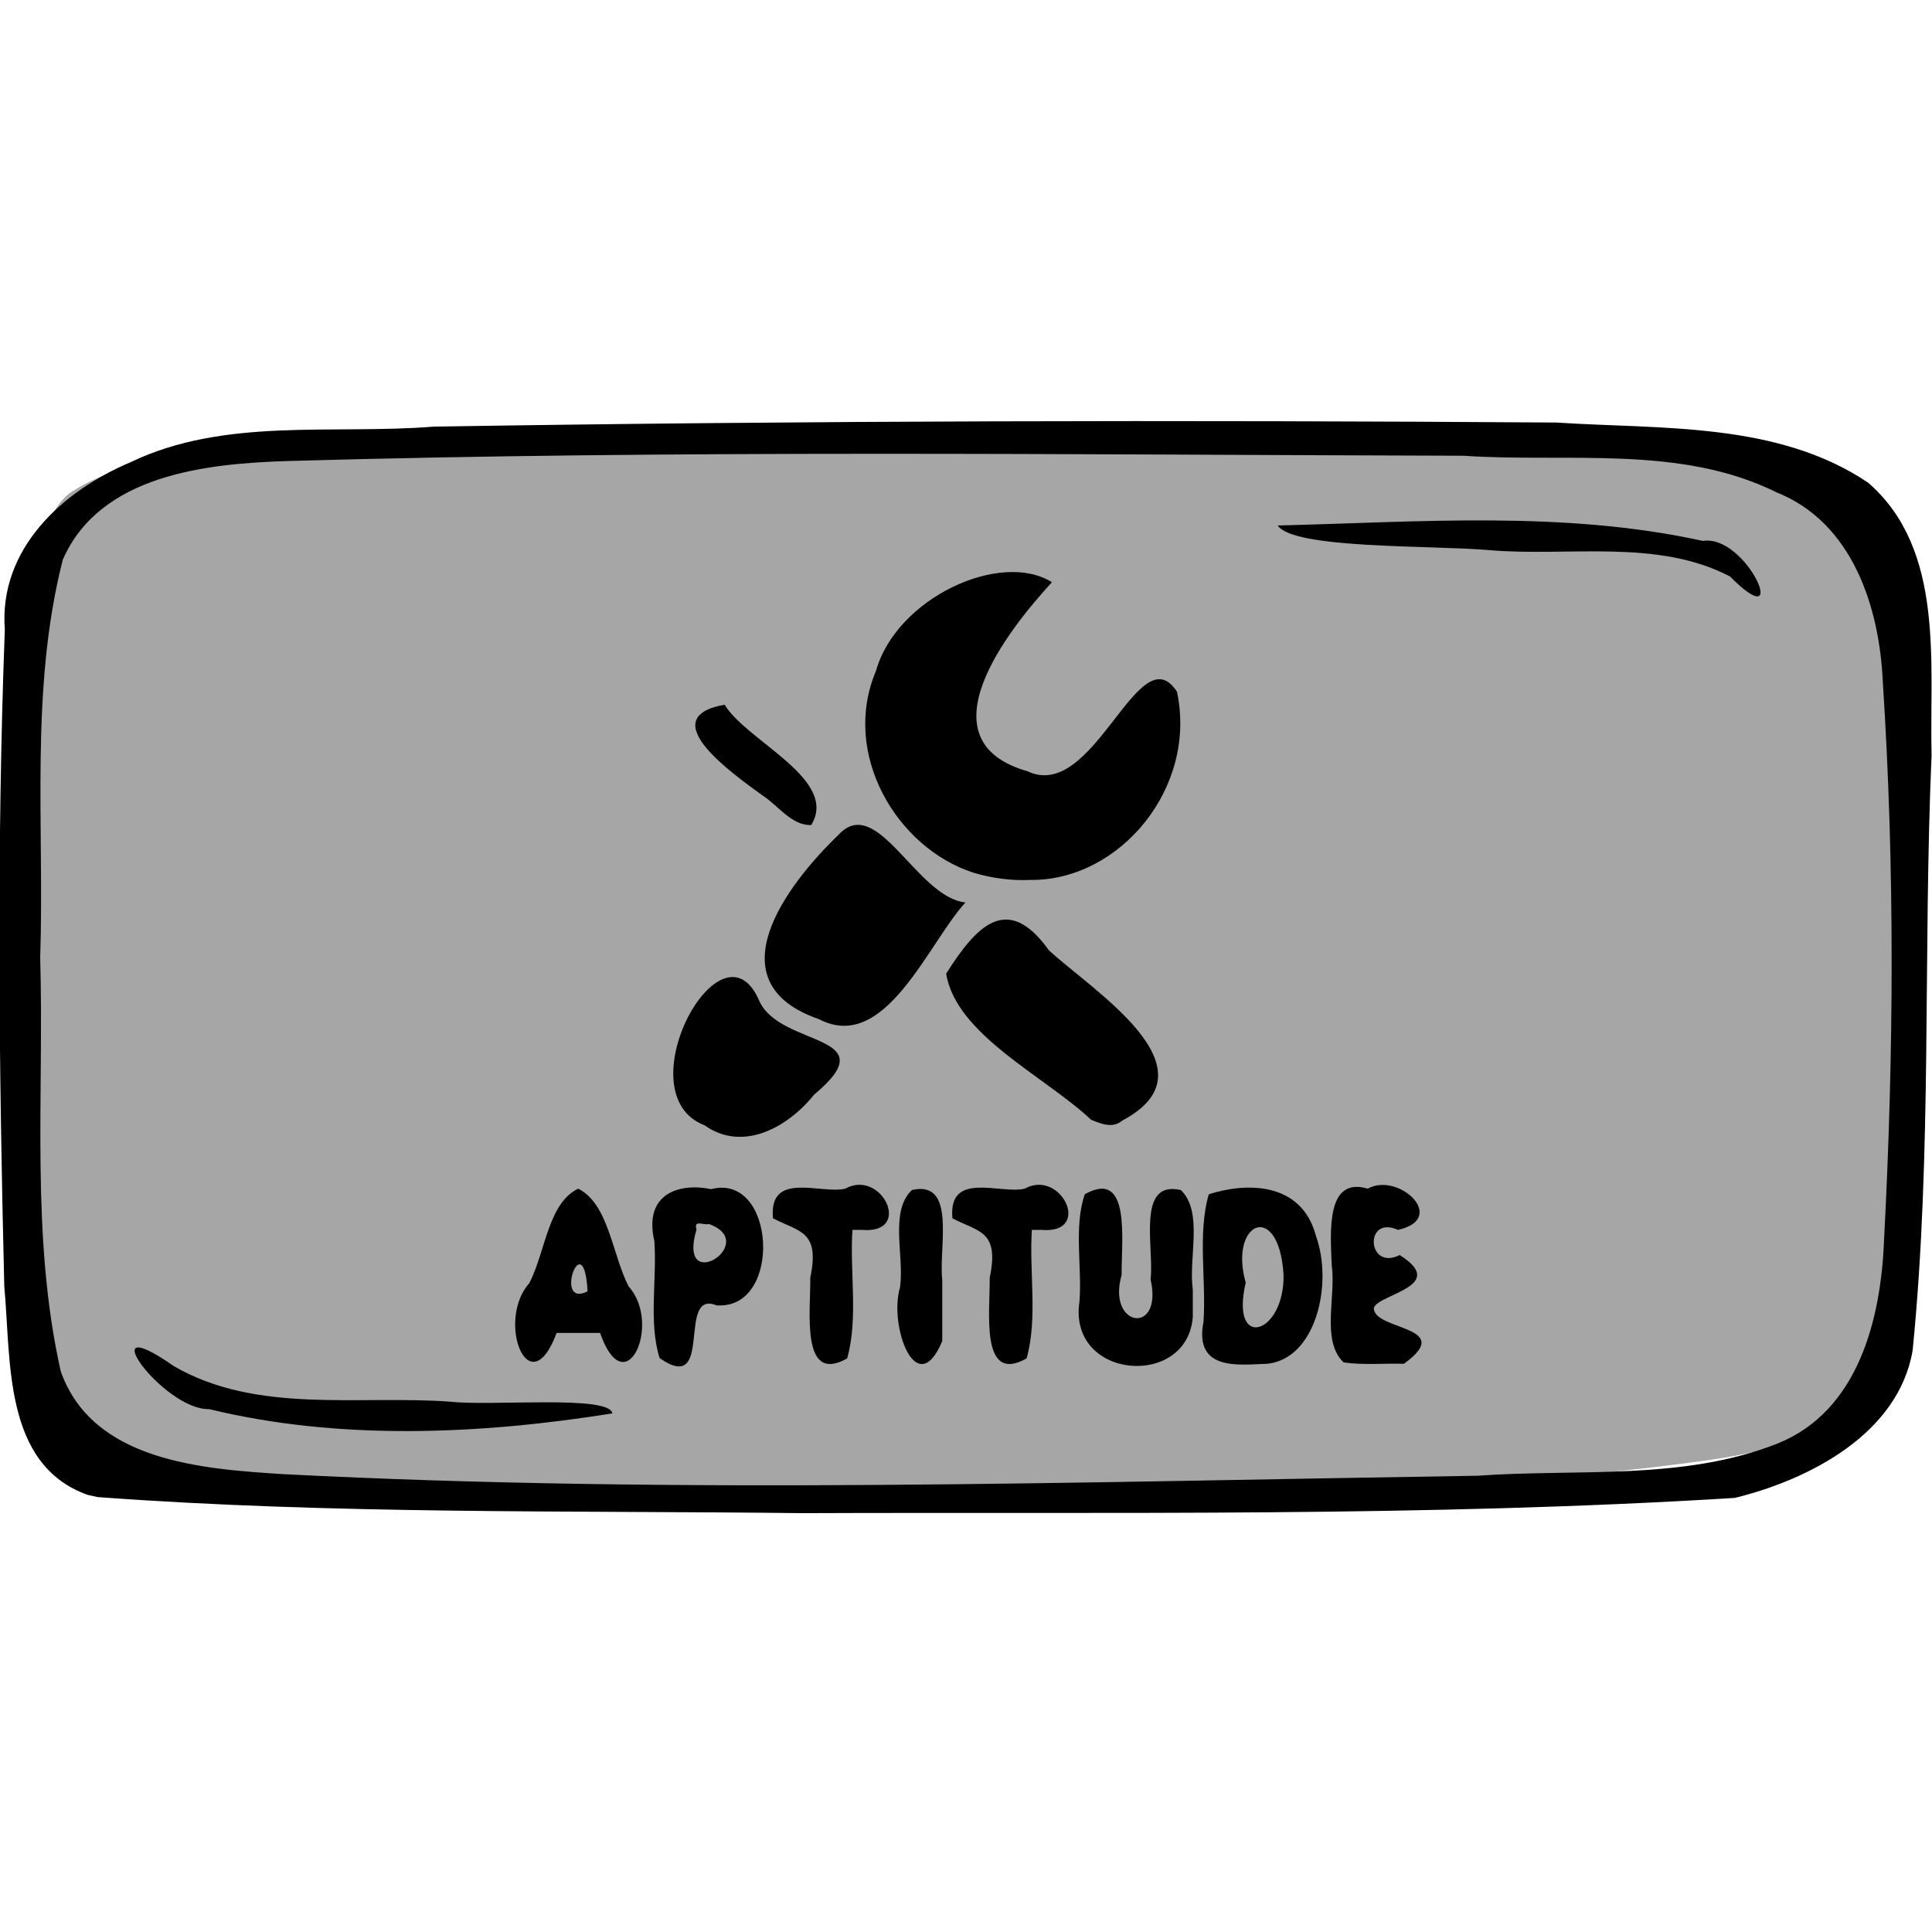
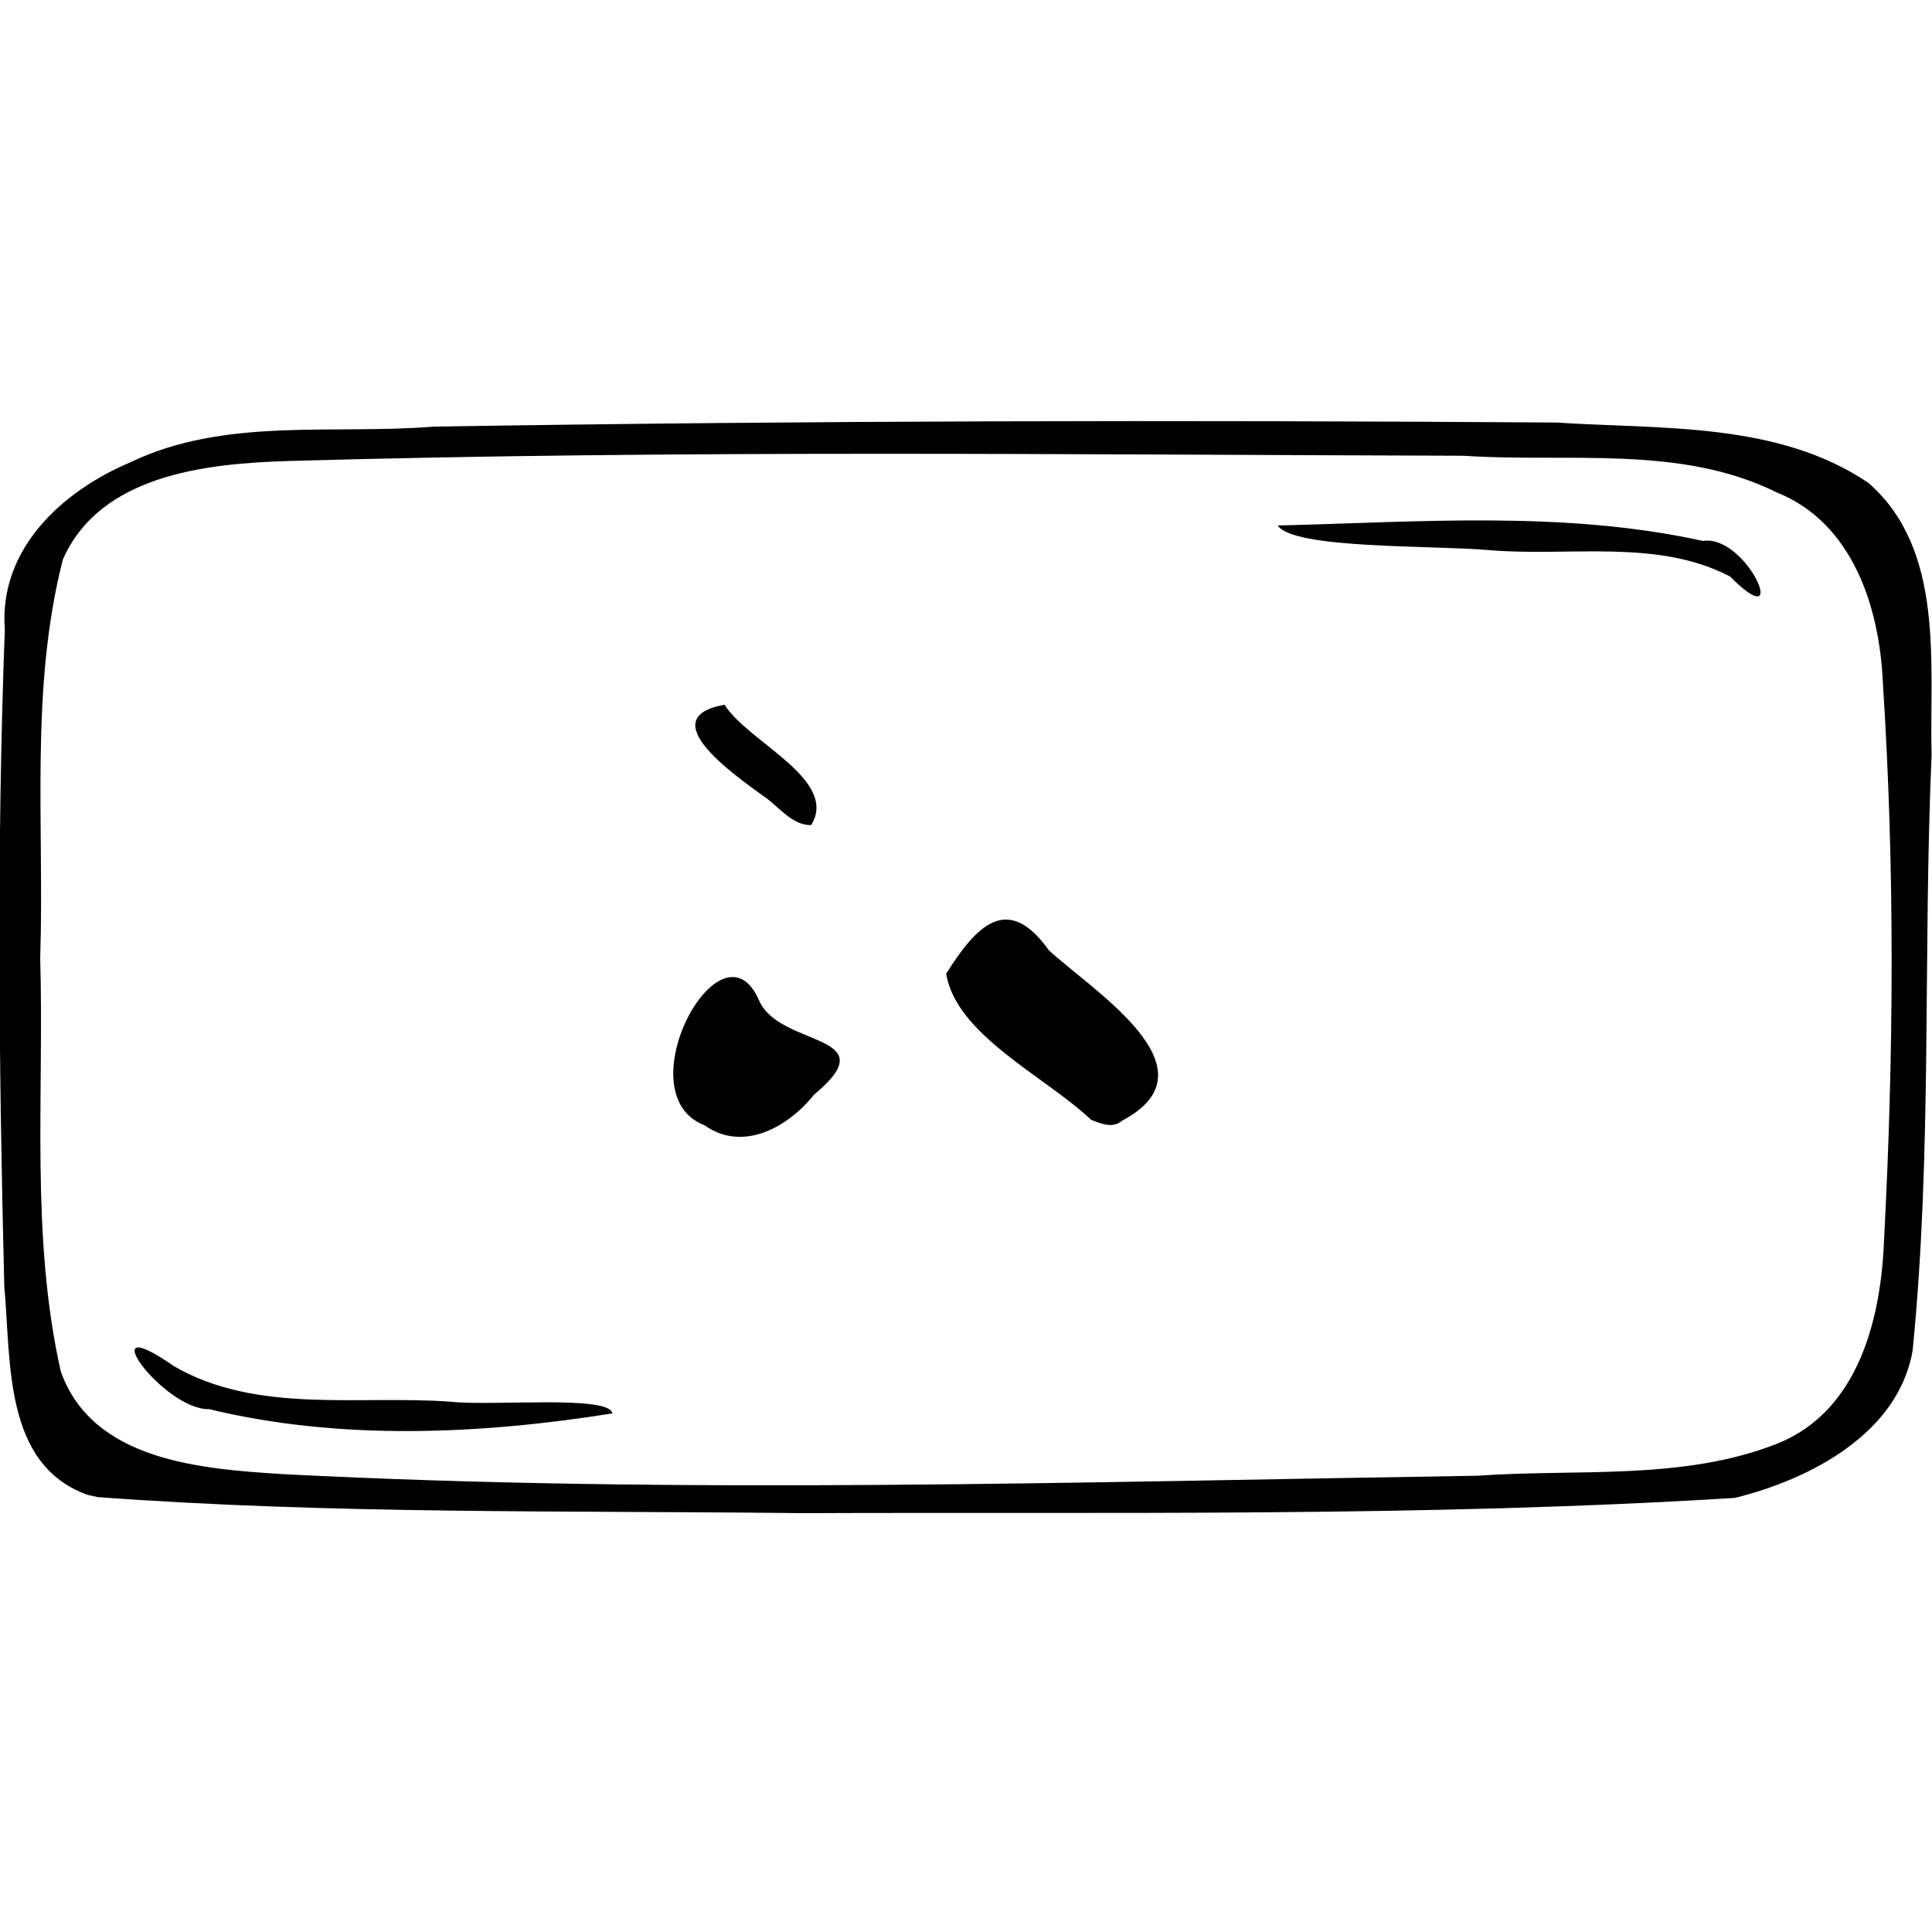
<svg xmlns="http://www.w3.org/2000/svg" xmlns:ns1="http://www.inkscape.org/namespaces/inkscape" xmlns:ns2="http://sodipodi.sourceforge.net/DTD/sodipodi-0.dtd" width="150" height="150" viewBox="0 0 39.688 39.688" version="1.1" id="svg922" ns1:version="0.92.4 (5da689c313, 2019-01-14)" ns2:docname="USO_system_aptitude.svg">
  <title id="title1437">USOICON</title>
  <defs id="defs916">
    <clipPath id="clipPath1521" clipPathUnits="userSpaceOnUse">
      <rect y="66.645" x="57.114" height="151.423" width="172.875" id="rect1523" style="opacity:0.875;fill:#000000;fill-opacity:1;stroke:#000000;stroke-width:0.604;stroke-linejoin:round;stroke-miterlimit:4;stroke-dasharray:none;stroke-opacity:1" />
    </clipPath>
  </defs>
  <ns2:namedview id="base" pagecolor="#ffffff" bordercolor="#666666" borderopacity="1.0" ns1:pageopacity="0.0" ns1:pageshadow="2" ns1:zoom="1.8626667" ns1:cx="75.951715" ns1:cy="90.193271" ns1:document-units="px" ns1:current-layer="layer13" showgrid="false" ns1:window-width="1043" ns1:window-height="763" ns1:window-x="2665" ns1:window-y="122" ns1:window-maximized="0" units="px" />
  <g style="display:inline" transform="translate(-35.466,-112.592)" id="layer1" ns1:groupmode="layer" ns1:label="toonbox" />
  <g ns1:label="text" id="layer3" ns1:groupmode="layer" />
  <g style="display:inline" ns1:label="icon_system" id="layer13" ns1:groupmode="layer">
    <g id="g6573">
-       <path style="display:inline;opacity:0.875;fill:#999999;fill-opacity:1;stroke:none;stroke-width:0.118;stroke-linejoin:round;stroke-miterlimit:4;stroke-dasharray:none;stroke-opacity:0.972" d="M 1.435,10.128 C 2.67,9.297 4.324,9.436 5.756,9.205 14.115,8.613 22.517,8.69 30.882,9.158 c 2.392,0.206 4.838,0.269 7.15,0.97 0.872,1.675 0.817,3.67 1.027,5.517 0.208,4.025 0.362,8.131 -0.532,12.088 -0.23,1.649 -2.018,2.052 -3.407,2.259 C 28.803,30.856 22.404,30.811 16.041,30.813 11.304,30.719 6.538,30.746 1.84,30.074 0.173,29.528 0.823,27.039 0.434,25.657 0.155,21.091 0.021,16.472 0.693,11.934 0.848,11.32 0.904,10.549 1.435,10.128 Z" id="rect49496" ns1:connector-curvature="0" />
      <path style="display:inline;fill:#000000;stroke-width:0.372" d="M 1.803,30.709 C 0.057,30.089 0.231,27.938 0.088,26.427 -0.023,21.932 -0.07,17.428 0.099,12.934 -0.028,11.278 1.278,10.087 2.684,9.494 4.616,8.567 6.836,8.931 8.909,8.764 16.596,8.639 24.286,8.627 31.973,8.68 c 2.151,0.141 4.538,-0.02 6.404,1.236 1.585,1.379 1.256,3.719 1.302,5.606 -0.178,4.071 0.016,8.163 -0.389,12.22 -0.293,1.711 -2.12,2.653 -3.655,3.029 -6.368,0.394 -12.757,0.288 -19.135,0.313 C 11.669,31.028 6.827,31.11 2.007,30.754 L 1.803,30.709 Z m 34.718,-1.058 c 1.66,-0.67 2.121,-2.568 2.182,-4.182 C 38.904,21.657 38.926,17.825 38.678,14.015 38.61,12.472 38.055,10.735 36.495,10.114 34.511,9.131 32.202,9.508 30.064,9.362 22.02,9.341 13.972,9.24 5.93,9.47 4.248,9.521 2.061,9.745 1.291,11.494 c -0.682,2.663 -0.377,5.457 -0.465,8.181 0.081,2.829 -0.203,5.716 0.422,8.496 0.655,1.847 2.894,2.004 4.559,2.111 8.177,0.421 16.369,0.159 24.551,0.033 2.046,-0.147 4.225,0.107 6.163,-0.664 z M 4.297,28.947 c -0.939,0.027 -2.493,-2.118 -0.727,-0.884 1.706,0.991 3.797,0.593 5.68,0.731 0.844,0.097 3.277,-0.144 3.329,0.241 -2.713,0.432 -5.596,0.564 -8.282,-0.088 z m 31.24,-17.106 c -1.499,-0.781 -3.309,-0.4 -4.943,-0.54 -1.173,-0.103 -4.022,-0.018 -4.347,-0.506 2.904,-0.07 5.875,-0.312 8.734,0.317 0.913,-0.143 1.835,2.014 0.556,0.729 z" id="path49494" ns1:connector-curvature="0" />
-       <path style="font-style:normal;font-variant:normal;font-weight:normal;font-stretch:normal;font-size:4.946px;font-family:Insaniburger;-inkscape-font-specification:Insaniburger;opacity:1;vector-effect:none;fill:#000000;fill-opacity:1;stroke:none;stroke-width:0.058;stroke-linecap:butt;stroke-linejoin:miter;stroke-miterlimit:4;stroke-dasharray:none;stroke-dashoffset:0;stroke-opacity:1" d="m 12.07,26.528 c -0.075,-1.412 -0.72,0.361 0,0 z m -0.635,0.853 c -0.566,1.512 -1.253,-0.248 -0.562,-1.021 0.333,-0.643 0.385,-1.648 1.006,-1.942 0.627,0.319 0.693,1.342 1.034,2.008 0.693,0.768 -0.065,2.447 -0.586,0.955 -0.298,0 -0.595,0 -0.893,0 z m 3.316,-0.565 c 1.326,0.058 1.184,-2.73 -0.143,-2.388 -0.644,-0.134 -1.394,0.082 -1.166,1.067 0.057,0.794 -0.123,1.663 0.108,2.404 1.136,0.787 0.337,-1.424 1.172,-1.083 z m -0.193,-1.674 c 1.08,0.385 -0.662,1.501 -0.25,0.116 -0.07,-0.22 0.171,-0.074 0.25,-0.116 z m 2.953,0.123 c -0.057,0.873 0.123,1.821 -0.108,2.64 -0.961,0.543 -0.748,-0.973 -0.758,-1.656 0.203,-0.972 -0.226,-0.939 -0.766,-1.222 -0.091,-0.986 0.99,-0.488 1.485,-0.609 0.75,-0.416 1.401,0.939 0.342,0.847 -0.065,0 -0.129,0 -0.194,0 z m 1.845,2.286 c -0.526,1.252 -1.104,-0.307 -0.867,-1.107 0.091,-0.652 -0.222,-1.554 0.244,-1.998 0.924,-0.213 0.546,1.183 0.623,1.843 0,0.421 0,0.841 0,1.262 z m 1.841,-2.286 c -0.057,0.873 0.123,1.821 -0.108,2.64 -0.961,0.543 -0.748,-0.973 -0.758,-1.656 0.203,-0.972 -0.226,-0.939 -0.766,-1.222 -0.091,-0.986 0.99,-0.488 1.485,-0.609 0.75,-0.416 1.401,0.939 0.342,0.847 -0.065,0 -0.129,0 -0.194,0 z m 3.307,1.775 c -0.099,1.497 -2.573,1.306 -2.329,-0.302 0.055,-0.728 -0.12,-1.53 0.108,-2.204 0.961,-0.543 0.748,0.973 0.758,1.656 -0.311,1.082 0.857,1.25 0.595,0.092 0.076,-0.659 -0.299,-2.049 0.623,-1.835 0.465,0.459 0.152,1.378 0.244,2.045 0,0.183 0,0.366 0,0.549 z m 1.532,0.975 c -0.553,0.015 -1.517,0.173 -1.313,-0.866 0.058,-0.864 -0.125,-1.805 0.108,-2.615 0.754,-0.245 1.907,-0.272 2.203,0.859 0.352,0.977 0.002,2.516 -0.998,2.622 z m 0.331,-1.831 c -0.094,-1.533 -1.131,-1.089 -0.777,0.165 -0.33,1.414 0.802,1.064 0.777,-0.165 z m 2.473,1.831 c 1.09,-0.788 -0.638,-0.676 -0.617,-1.149 0.095,-0.286 1.545,-0.446 0.53,-1.084 -0.672,0.338 -0.735,-0.831 -0.034,-0.517 1.04,-0.235 0.007,-1.199 -0.622,-0.847 -0.859,-0.254 -0.769,0.876 -0.74,1.571 0.091,0.652 -0.222,1.554 0.244,1.998 0.41,0.06 0.828,0.015 1.24,0.029 z" id="text49550" ns1:connector-curvature="0" />
      <g id="g53543" style="fill:#000000;fill-opacity:1" transform="matrix(0.253,0,0,0.273,-27.615,-84.26)">
        <path style="fill:#000000;fill-opacity:1;stroke-width:0.429" d="m 166.361,393.322 c -6.613,-2.351 1.404,-16.006 4.448,-9.343 1.757,3.522 10.438,2.402 4.442,7.034 -2.14,2.475 -5.797,4.345 -8.891,2.309 z" id="path53531" ns1:connector-curvature="0" />
        <path style="fill:#000000;fill-opacity:1;stroke-width:0.429" d="m 169.678,390.434 c 0.717,-4.767 -5.094,1.662 0,0 z" id="path53529" ns1:connector-curvature="0" />
        <path style="fill:#000000;fill-opacity:1;stroke-width:0.429" d="m 197.746,392.908 c -3.723,-3.265 -10.962,-6.376 -11.772,-10.998 2.436,-3.566 4.961,-6.146 8.34,-1.759 3.551,3.046 13.856,8.941 5.957,12.815 -0.796,0.626 -1.732,0.225 -2.525,-0.058 z" id="path53527" ns1:connector-curvature="0" />
-         <path style="fill:#000000;fill-opacity:1;stroke-width:0.429" d="m 175.652,385.335 c -8.646,-2.76 -2.632,-10.121 1.585,-13.875 3.134,-3.164 6.342,4.718 10.303,5.09 -3.045,3.083 -6.52,11.386 -11.889,8.785 z" id="path53525" ns1:connector-curvature="0" />
-         <path style="fill:#000000;fill-opacity:1;stroke-width:0.429" d="m 188.175,374.307 c -6.196,-1.854 -10.756,-8.923 -7.9,-15.177 1.674,-5.509 10.134,-9.091 14.287,-6.675 -3.646,3.675 -10.643,11.941 -1.976,14.227 5.411,2.381 9.021,-10.414 12.128,-5.99 1.672,7.235 -4.649,14.218 -11.866,14.165 -1.574,0.068 -3.157,-0.125 -4.674,-0.55 z" id="path53523" ns1:connector-curvature="0" />
        <path style="fill:#000000;fill-opacity:1;stroke-width:0.429" d="m 171.053,368.492 c -2.26,-1.531 -8.994,-5.857 -3.067,-6.818 1.834,2.779 9.303,5.621 7.03,9.055 -1.601,0.043 -2.701,-1.491 -3.963,-2.237 z" id="path53519" ns1:connector-curvature="0" />
      </g>
    </g>
  </g>
</svg>